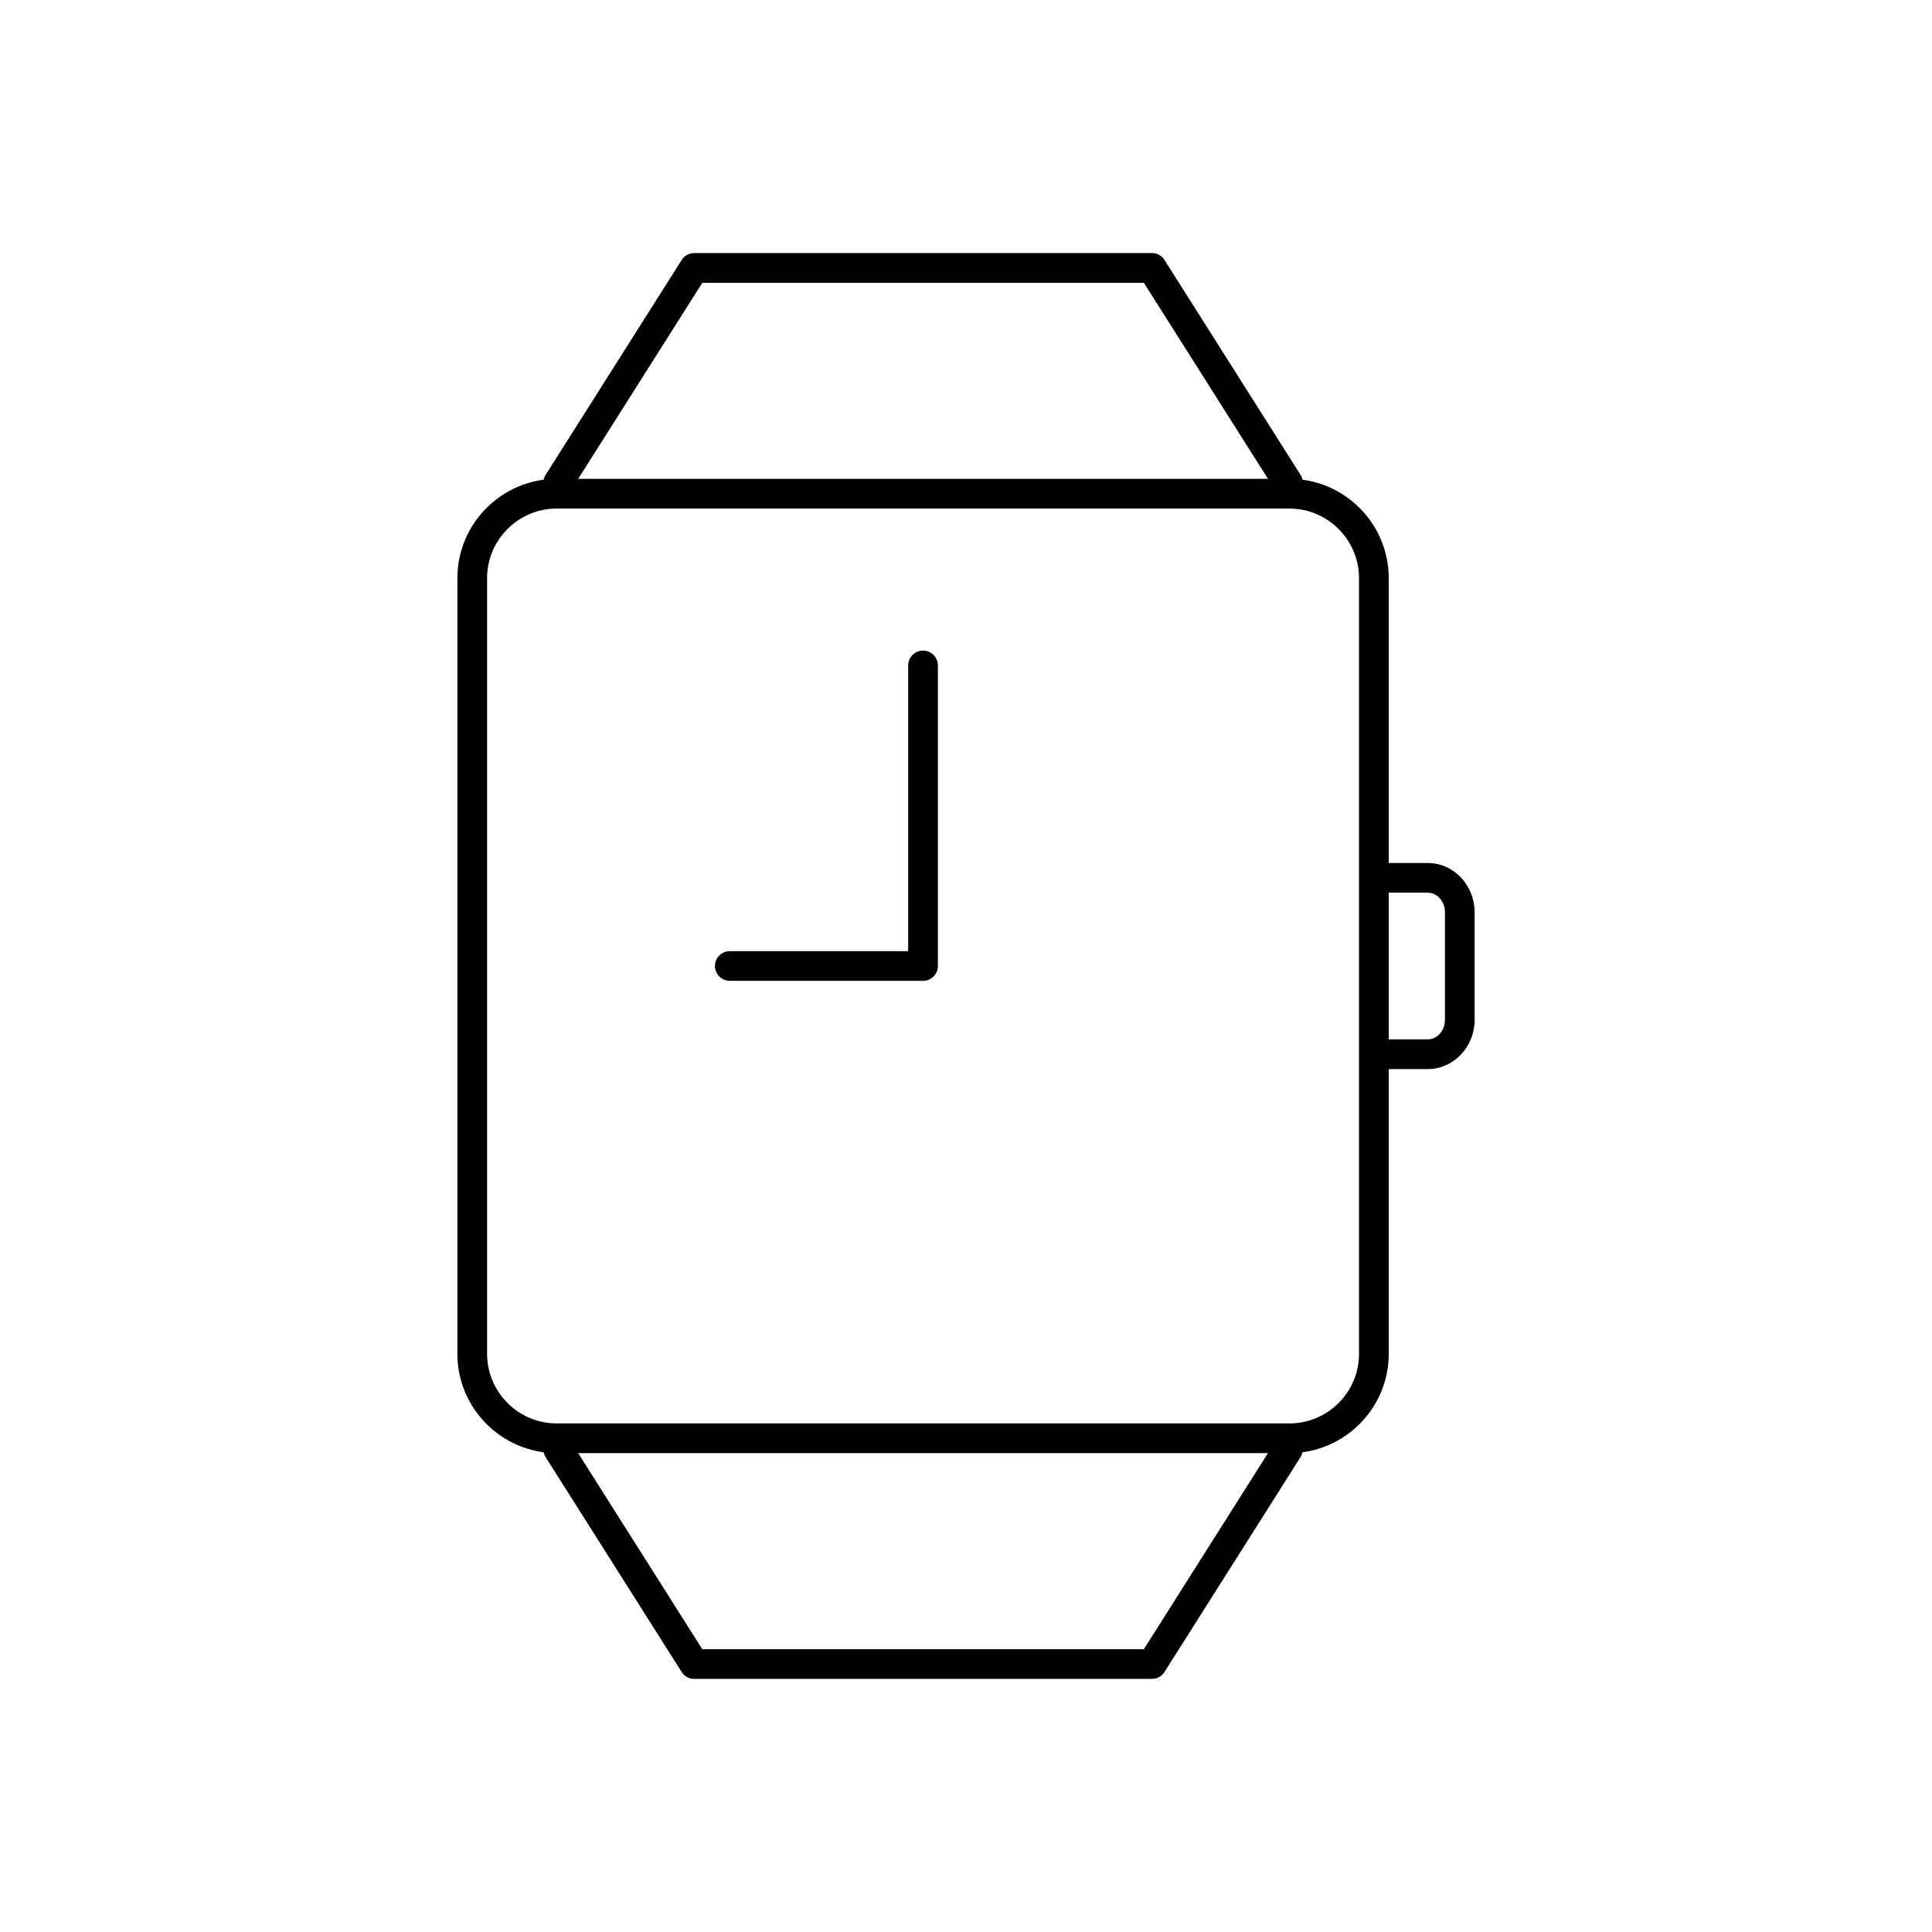
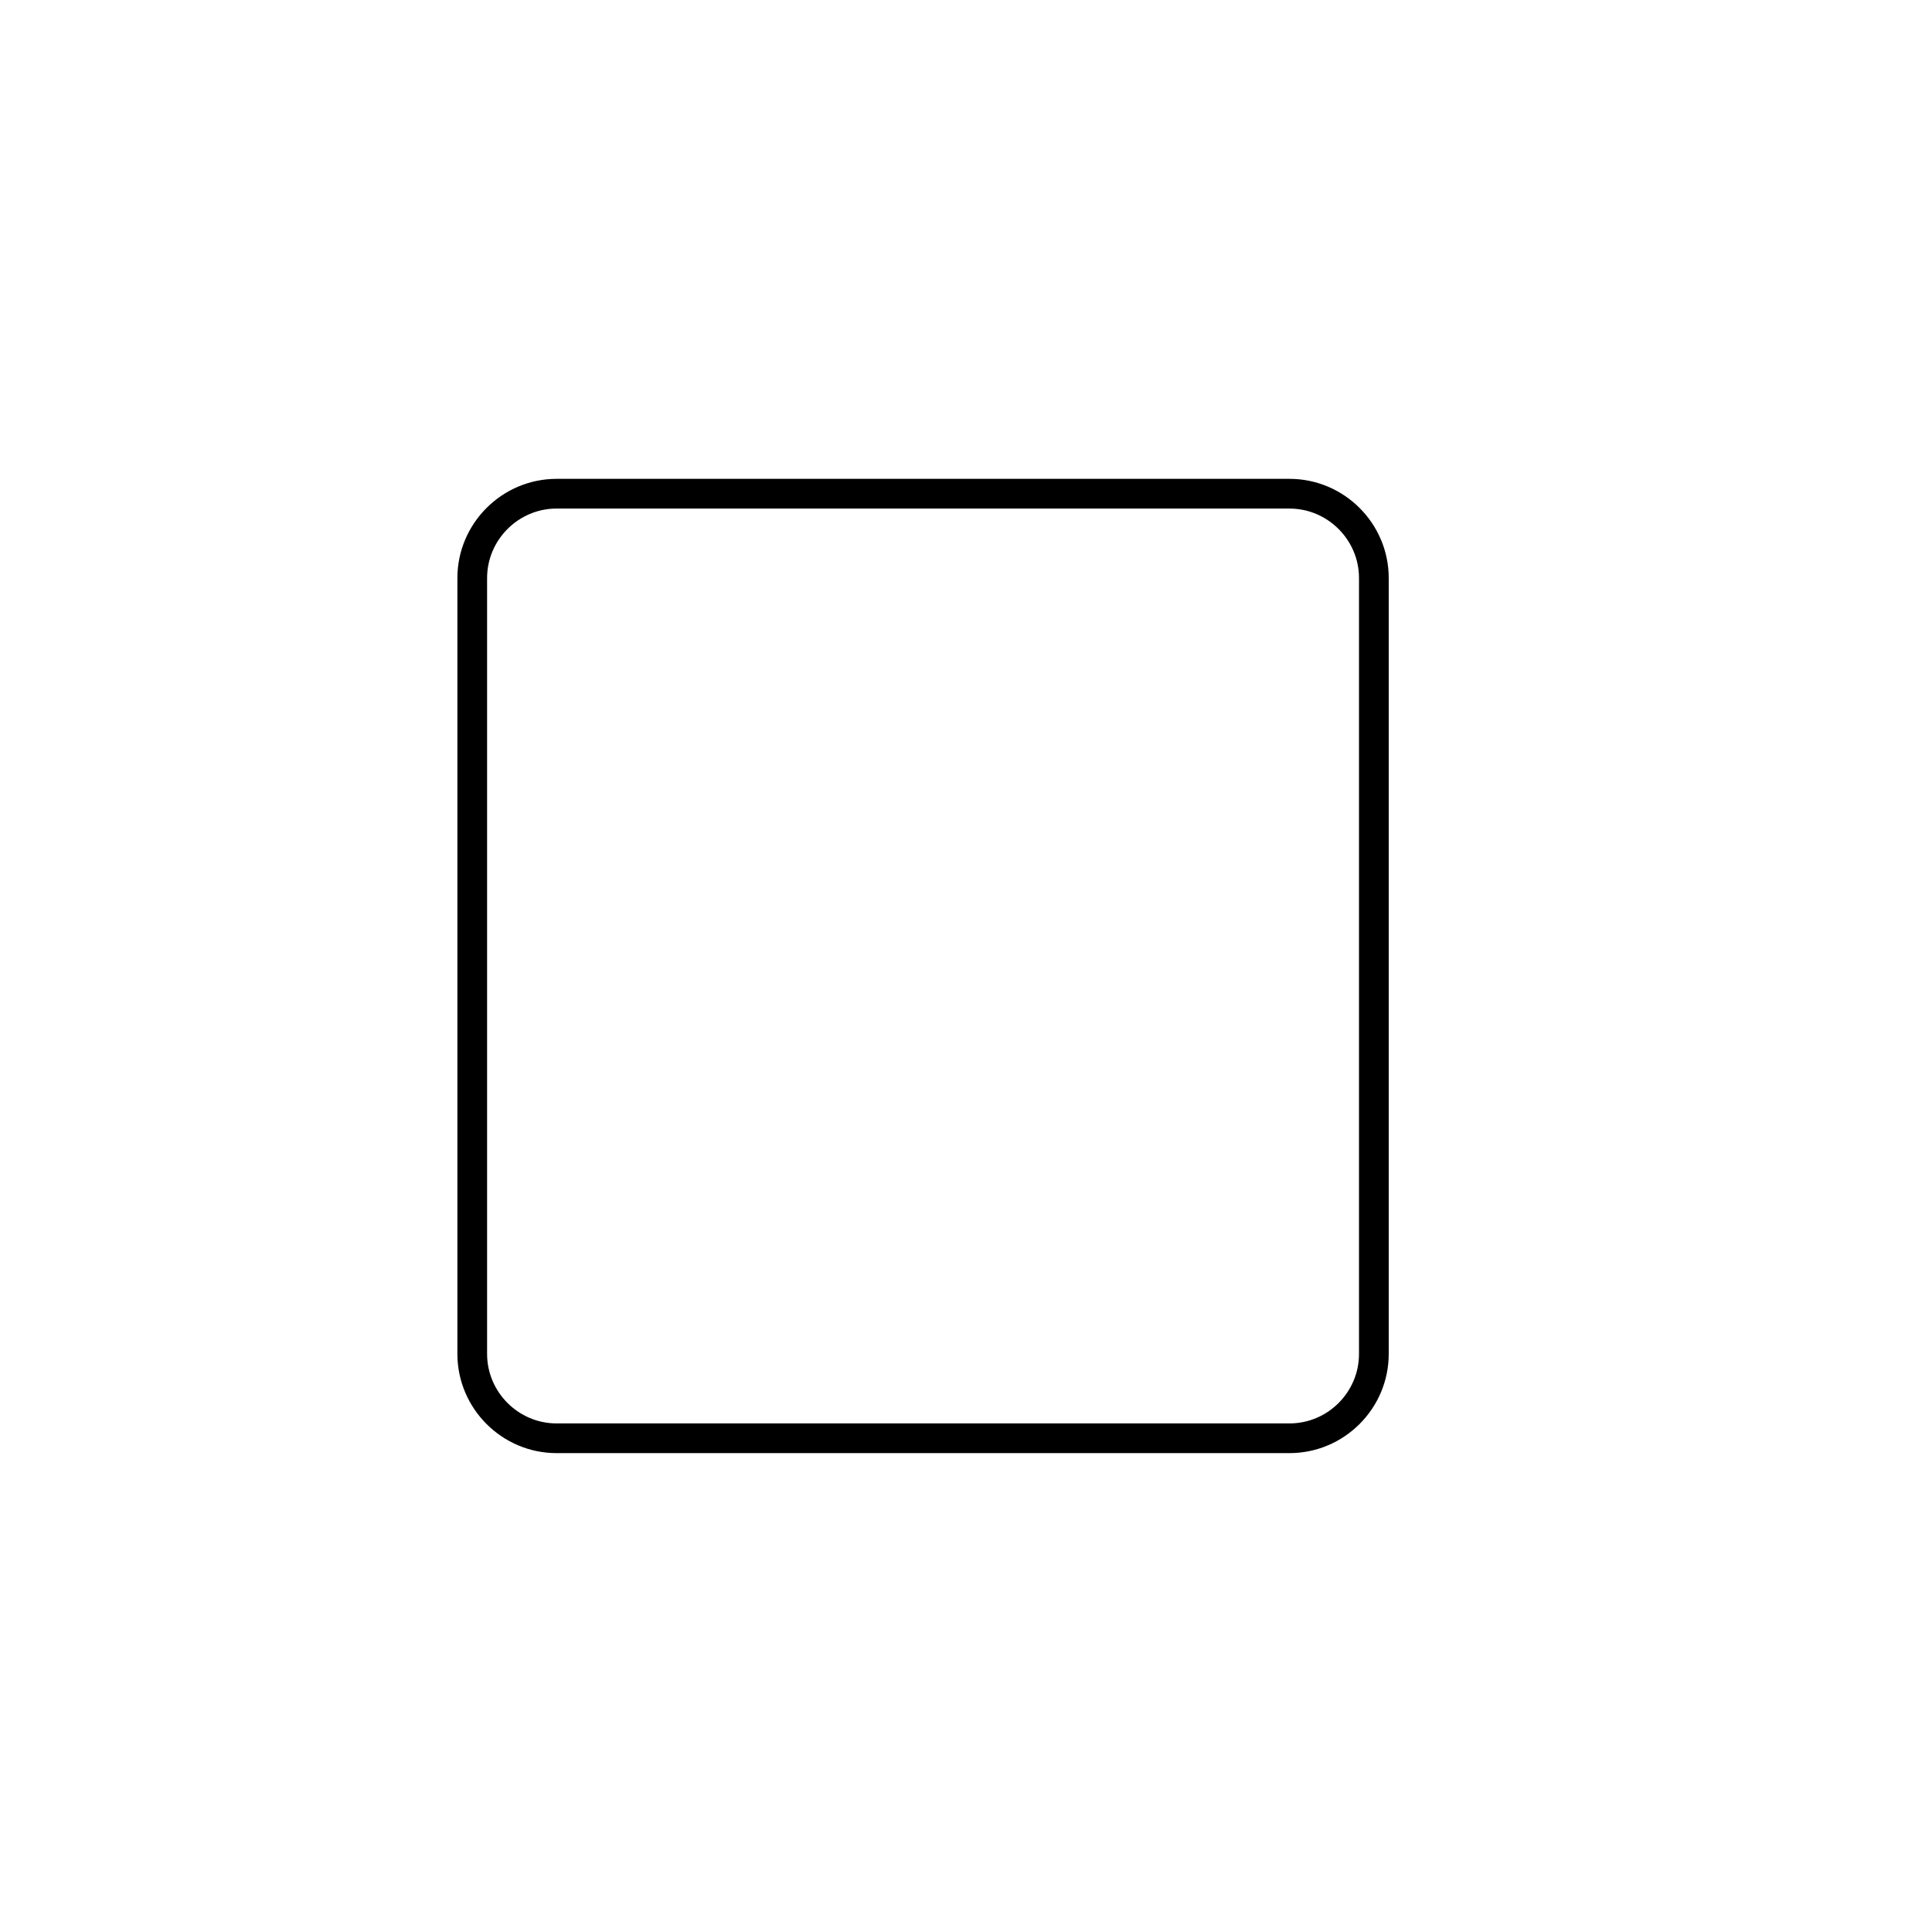
<svg xmlns="http://www.w3.org/2000/svg" fill="#000000" width="800px" height="800px" version="1.1" viewBox="144 144 512 512">
  <g>
-     <path d="m510.88 372.7c-2.172 0-3.938 1.762-3.938 3.938 0 2.172 1.762 3.938 3.938 3.938h11.52c1.191 0 2.289 0.543 3.098 1.414 0.879 0.945 1.422 2.273 1.422 3.754v28.527c0 1.48-0.547 2.809-1.422 3.754-0.809 0.871-1.906 1.414-3.098 1.414h-11.395c-2.172 0-3.938 1.762-3.938 3.938 0 2.172 1.762 3.938 3.938 3.938h11.395c3.461 0 6.594-1.508 8.848-3.934 2.188-2.356 3.547-5.582 3.547-9.105v-28.527c0-3.523-1.359-6.75-3.547-9.105-2.254-2.43-5.387-3.934-8.848-3.934h-11.52z" />
    <path d="m291.5 270.9h194.24c7.234 0 13.805 2.957 18.566 7.719 4.762 4.762 7.719 11.336 7.719 18.566v205.62c0 7.234-2.957 13.805-7.719 18.566-4.762 4.762-11.336 7.719-18.566 7.719h-194.24c-7.234 0-13.805-2.957-18.566-7.719-4.762-4.762-7.719-11.336-7.719-18.566v-205.62c0-7.234 2.957-13.805 7.719-18.566 4.762-4.762 11.336-7.719 18.566-7.719zm194.24 7.871h-194.24c-5.059 0-9.664 2.074-13 5.414-3.34 3.34-5.414 7.941-5.414 13v205.62c0 5.059 2.074 9.664 5.414 13 3.34 3.34 7.941 5.414 13 5.414h194.24c5.059 0 9.664-2.074 13-5.41 3.34-3.34 5.41-7.941 5.41-13v-205.62c0-5.059-2.074-9.664-5.414-13-3.34-3.34-7.941-5.414-13-5.414z" />
-     <path d="m392.55 320.35c0-2.172-1.762-3.938-3.938-3.938-2.172 0-3.938 1.762-3.938 3.938v75.711h-47.266c-2.172 0-3.938 1.762-3.938 3.938 0 2.172 1.762 3.938 3.938 3.938h51.203c2.172 0 3.938-1.762 3.938-3.938z" />
-     <path d="m288.59 269.86c-1.156 1.832-0.605 4.258 1.23 5.414 1.832 1.156 4.258 0.605 5.414-1.23l34.883-55.102h117.02l34.883 55.102c1.156 1.832 3.578 2.383 5.414 1.23 1.832-1.156 2.383-3.578 1.23-5.414l-35.891-56.695c-0.66-1.246-1.973-2.098-3.481-2.098h-121.3c-1.312-0.008-2.602 0.641-3.356 1.832l3.324 2.106-3.32-2.09-36.051 56.945z" />
-     <path d="m295.23 525.95c-1.156-1.832-3.578-2.383-5.414-1.23-1.832 1.156-2.383 3.578-1.23 5.414l36.051 56.945 3.32-2.09-3.324 2.106c0.754 1.191 2.043 1.84 3.356 1.832h121.3c1.508 0 2.82-0.852 3.481-2.098l35.891-56.695c1.156-1.832 0.605-4.258-1.23-5.414-1.832-1.156-4.258-0.605-5.414 1.23l-34.883 55.102h-117.02l-34.883-55.102z" />
  </g>
</svg>